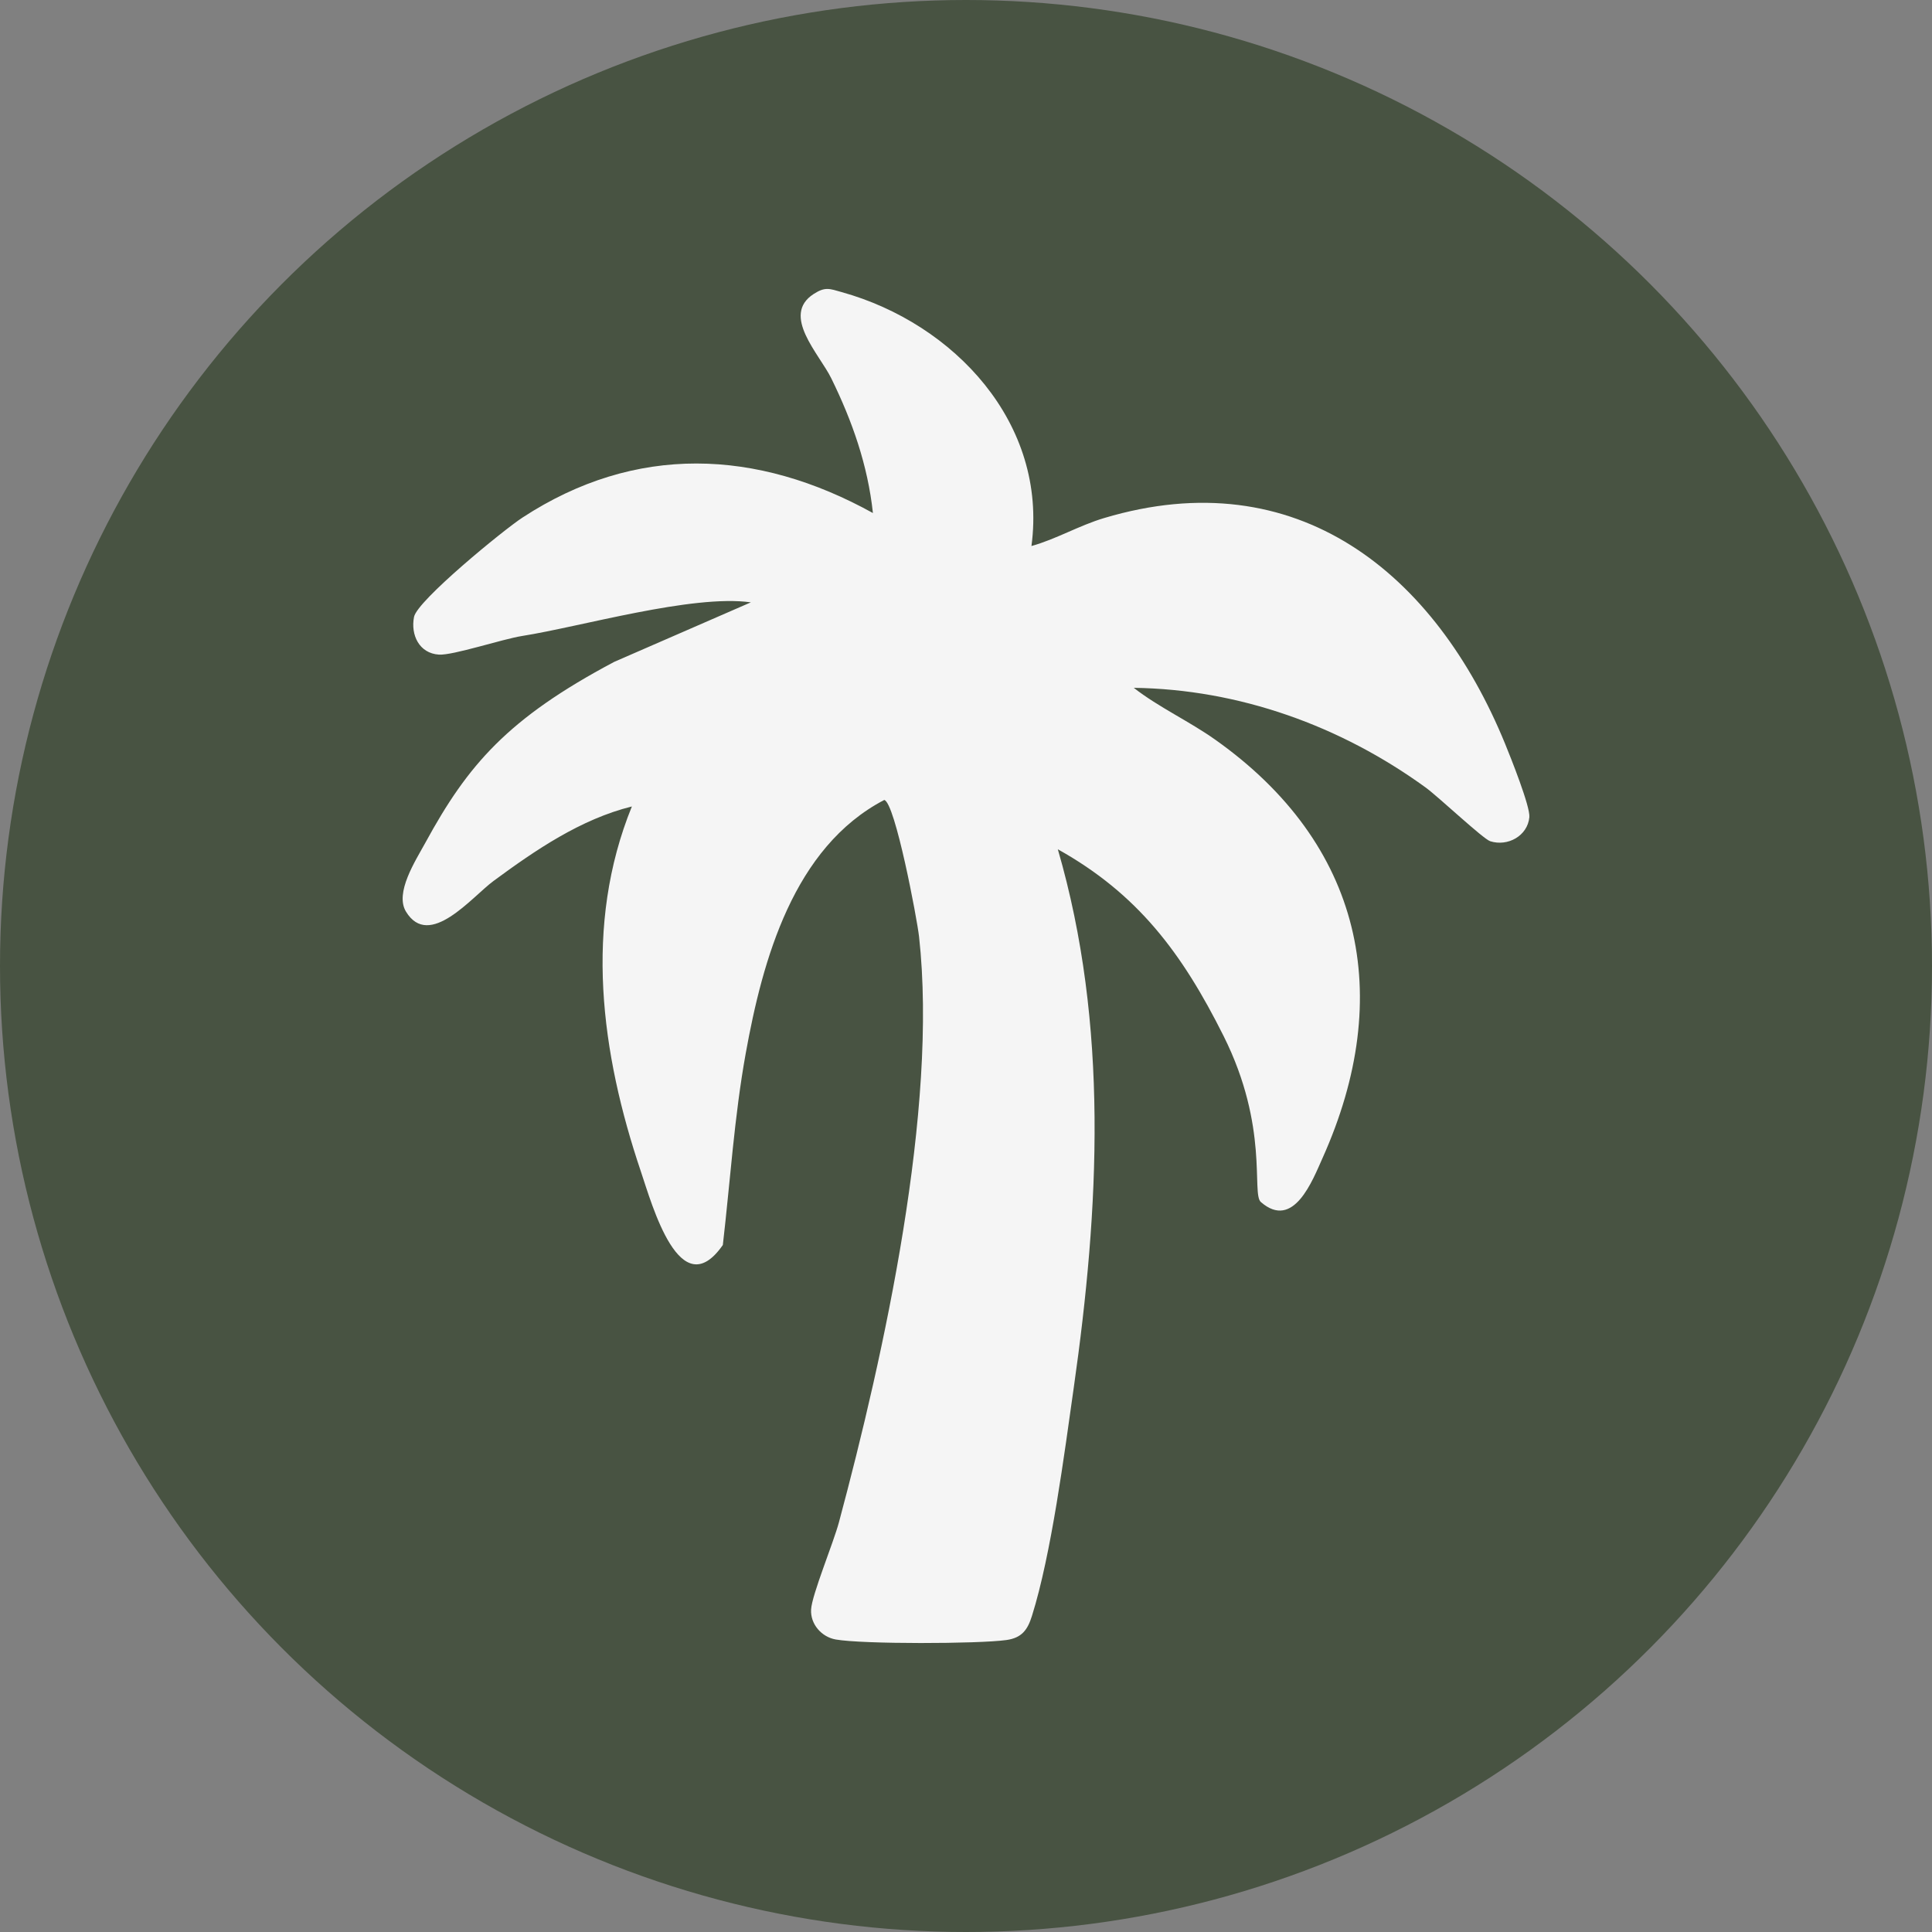
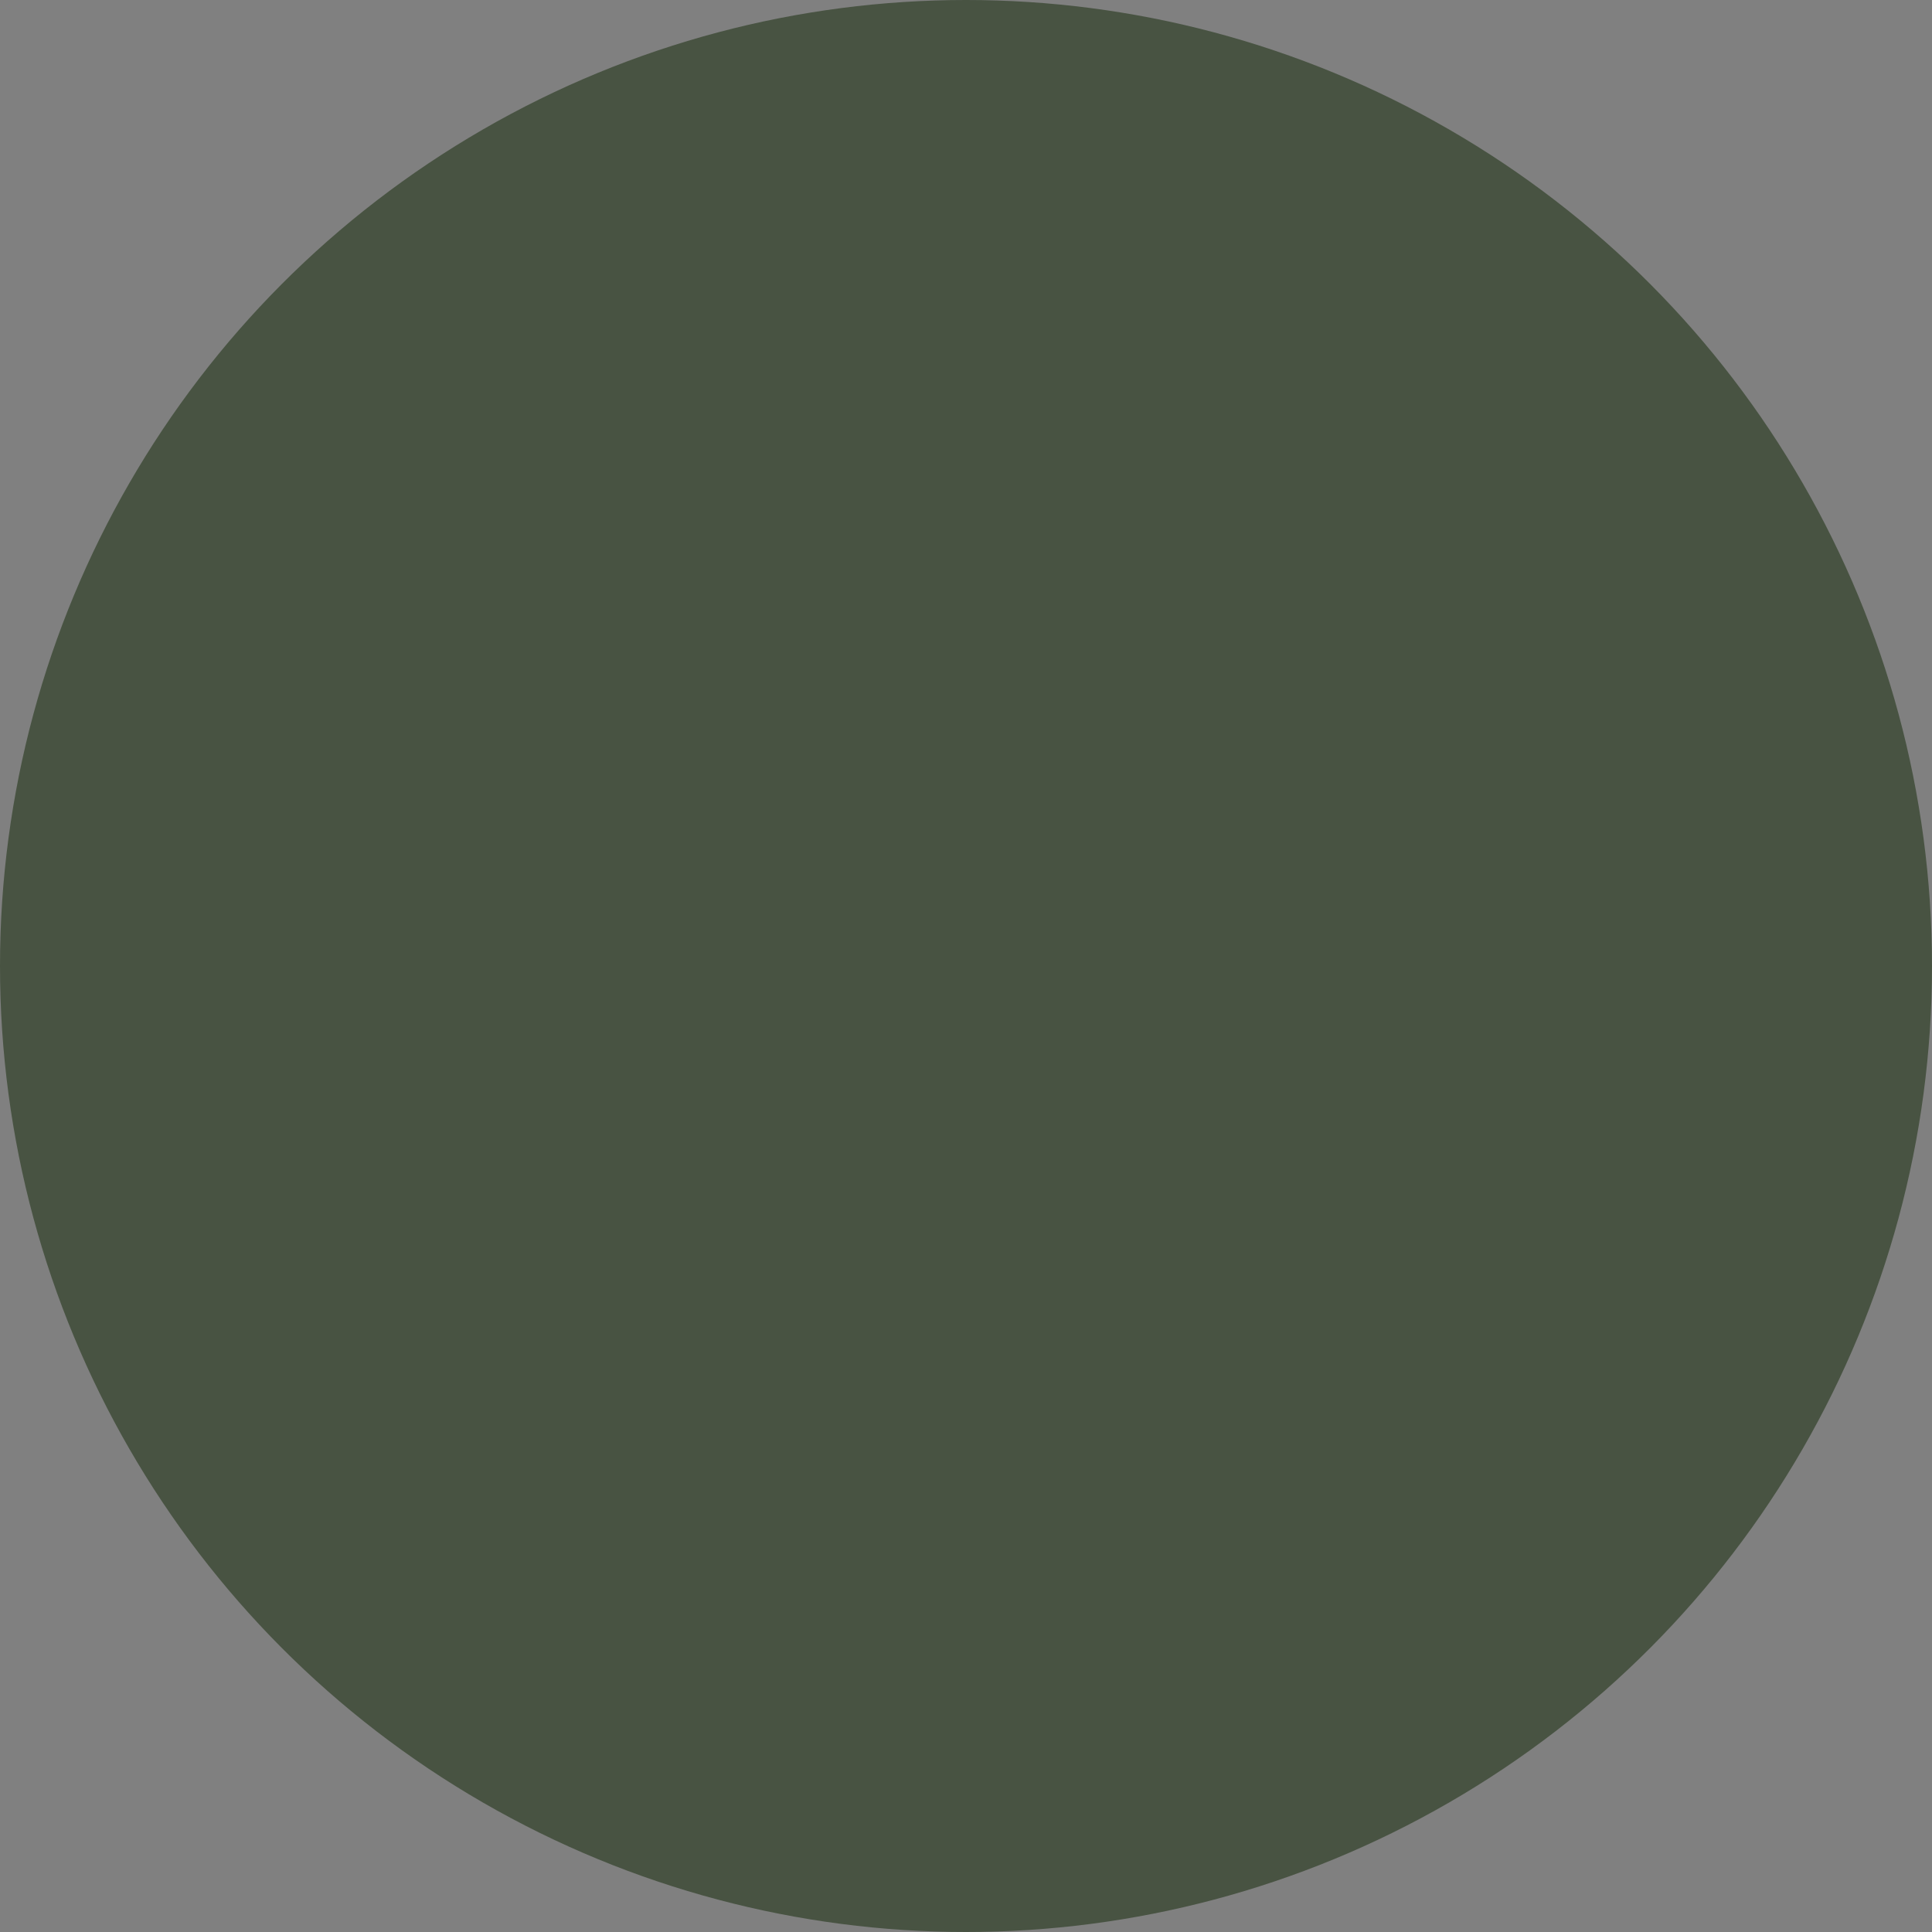
<svg xmlns="http://www.w3.org/2000/svg" id="Calque_2" data-name="Calque 2" viewBox="0 0 384 384">
  <rect x="0" y="0" width="384" height="384" fill="#808080" stroke="none" />
  <defs>
    <style>      .cls-1 {        fill: #485342;      }      .cls-2 {        fill: #f5f5f5;      }    </style>
  </defs>
  <g id="Calque_1-2" data-name="Calque 1">
    <circle class="cls-1" cx="192" cy="192" r="192" />
-     <path class="cls-2" d="M205,108.53c4.93-1.37,9.4-4.05,14.44-5.56,38.36-11.47,65.83,10.93,79.72,44.89,1.07,2.62,5.01,12.44,4.81,14.56-.35,3.73-4.31,5.89-7.78,4.78-1.43-.46-10.34-8.88-12.89-10.72-16.85-12.21-36.98-19.48-57.96-19.77,5.08,3.94,10.97,6.6,16.23,10.33,29.17,20.68,35.84,50.72,21.3,83.12-1.98,4.4-5.75,14.44-12.27,8.75-1.91-1.66,1.68-14.83-7.4-32.99-8.29-16.58-17.1-28.27-32.95-37.12,10.16,34.95,8.25,71.33,3.17,106.99-1.87,13.16-4.45,33.12-8.32,45.41-.86,2.75-2.01,4.34-5.07,4.77-5.57.78-28.59.84-33.93-.11-2.8-.5-5.05-3.03-4.89-5.96s4.43-13.21,5.53-17.32c9-33.54,19.72-82.2,15.93-116.4-.39-3.54-4.77-26.7-6.92-27.18-18.02,9.41-24.17,31.71-27.54,50.41-2.27,12.59-3.07,25.34-4.54,38.04-8.5,12.23-14.06-7.99-16.29-14.6-7.94-23.53-11.39-48.95-1.79-72.56-10.17,2.52-19.18,8.68-27.49,14.8-4.29,3.16-12.78,13.71-17.41,6.1-2.27-3.74,1.89-10.1,3.87-13.72,8.4-15.4,16.29-24.66,37.52-35.92l27.16-11.83c-11.61-1.63-33.84,4.85-45.44,6.68-3.94.62-13.78,3.89-16.56,3.71-3.92-.25-5.65-3.91-4.95-7.49.64-3.26,17.84-17.33,21.56-19.75,22.45-14.67,46.56-13.68,69.65-.9-1.02-9.5-4.1-18.27-8.28-26.78-2.37-4.83-10.03-12.53-3.51-16.75,2.32-1.5,3.16-1.06,5.59-.38,22.41,6.24,40.96,26.16,37.71,50.46Z" />
  </g>
</svg>